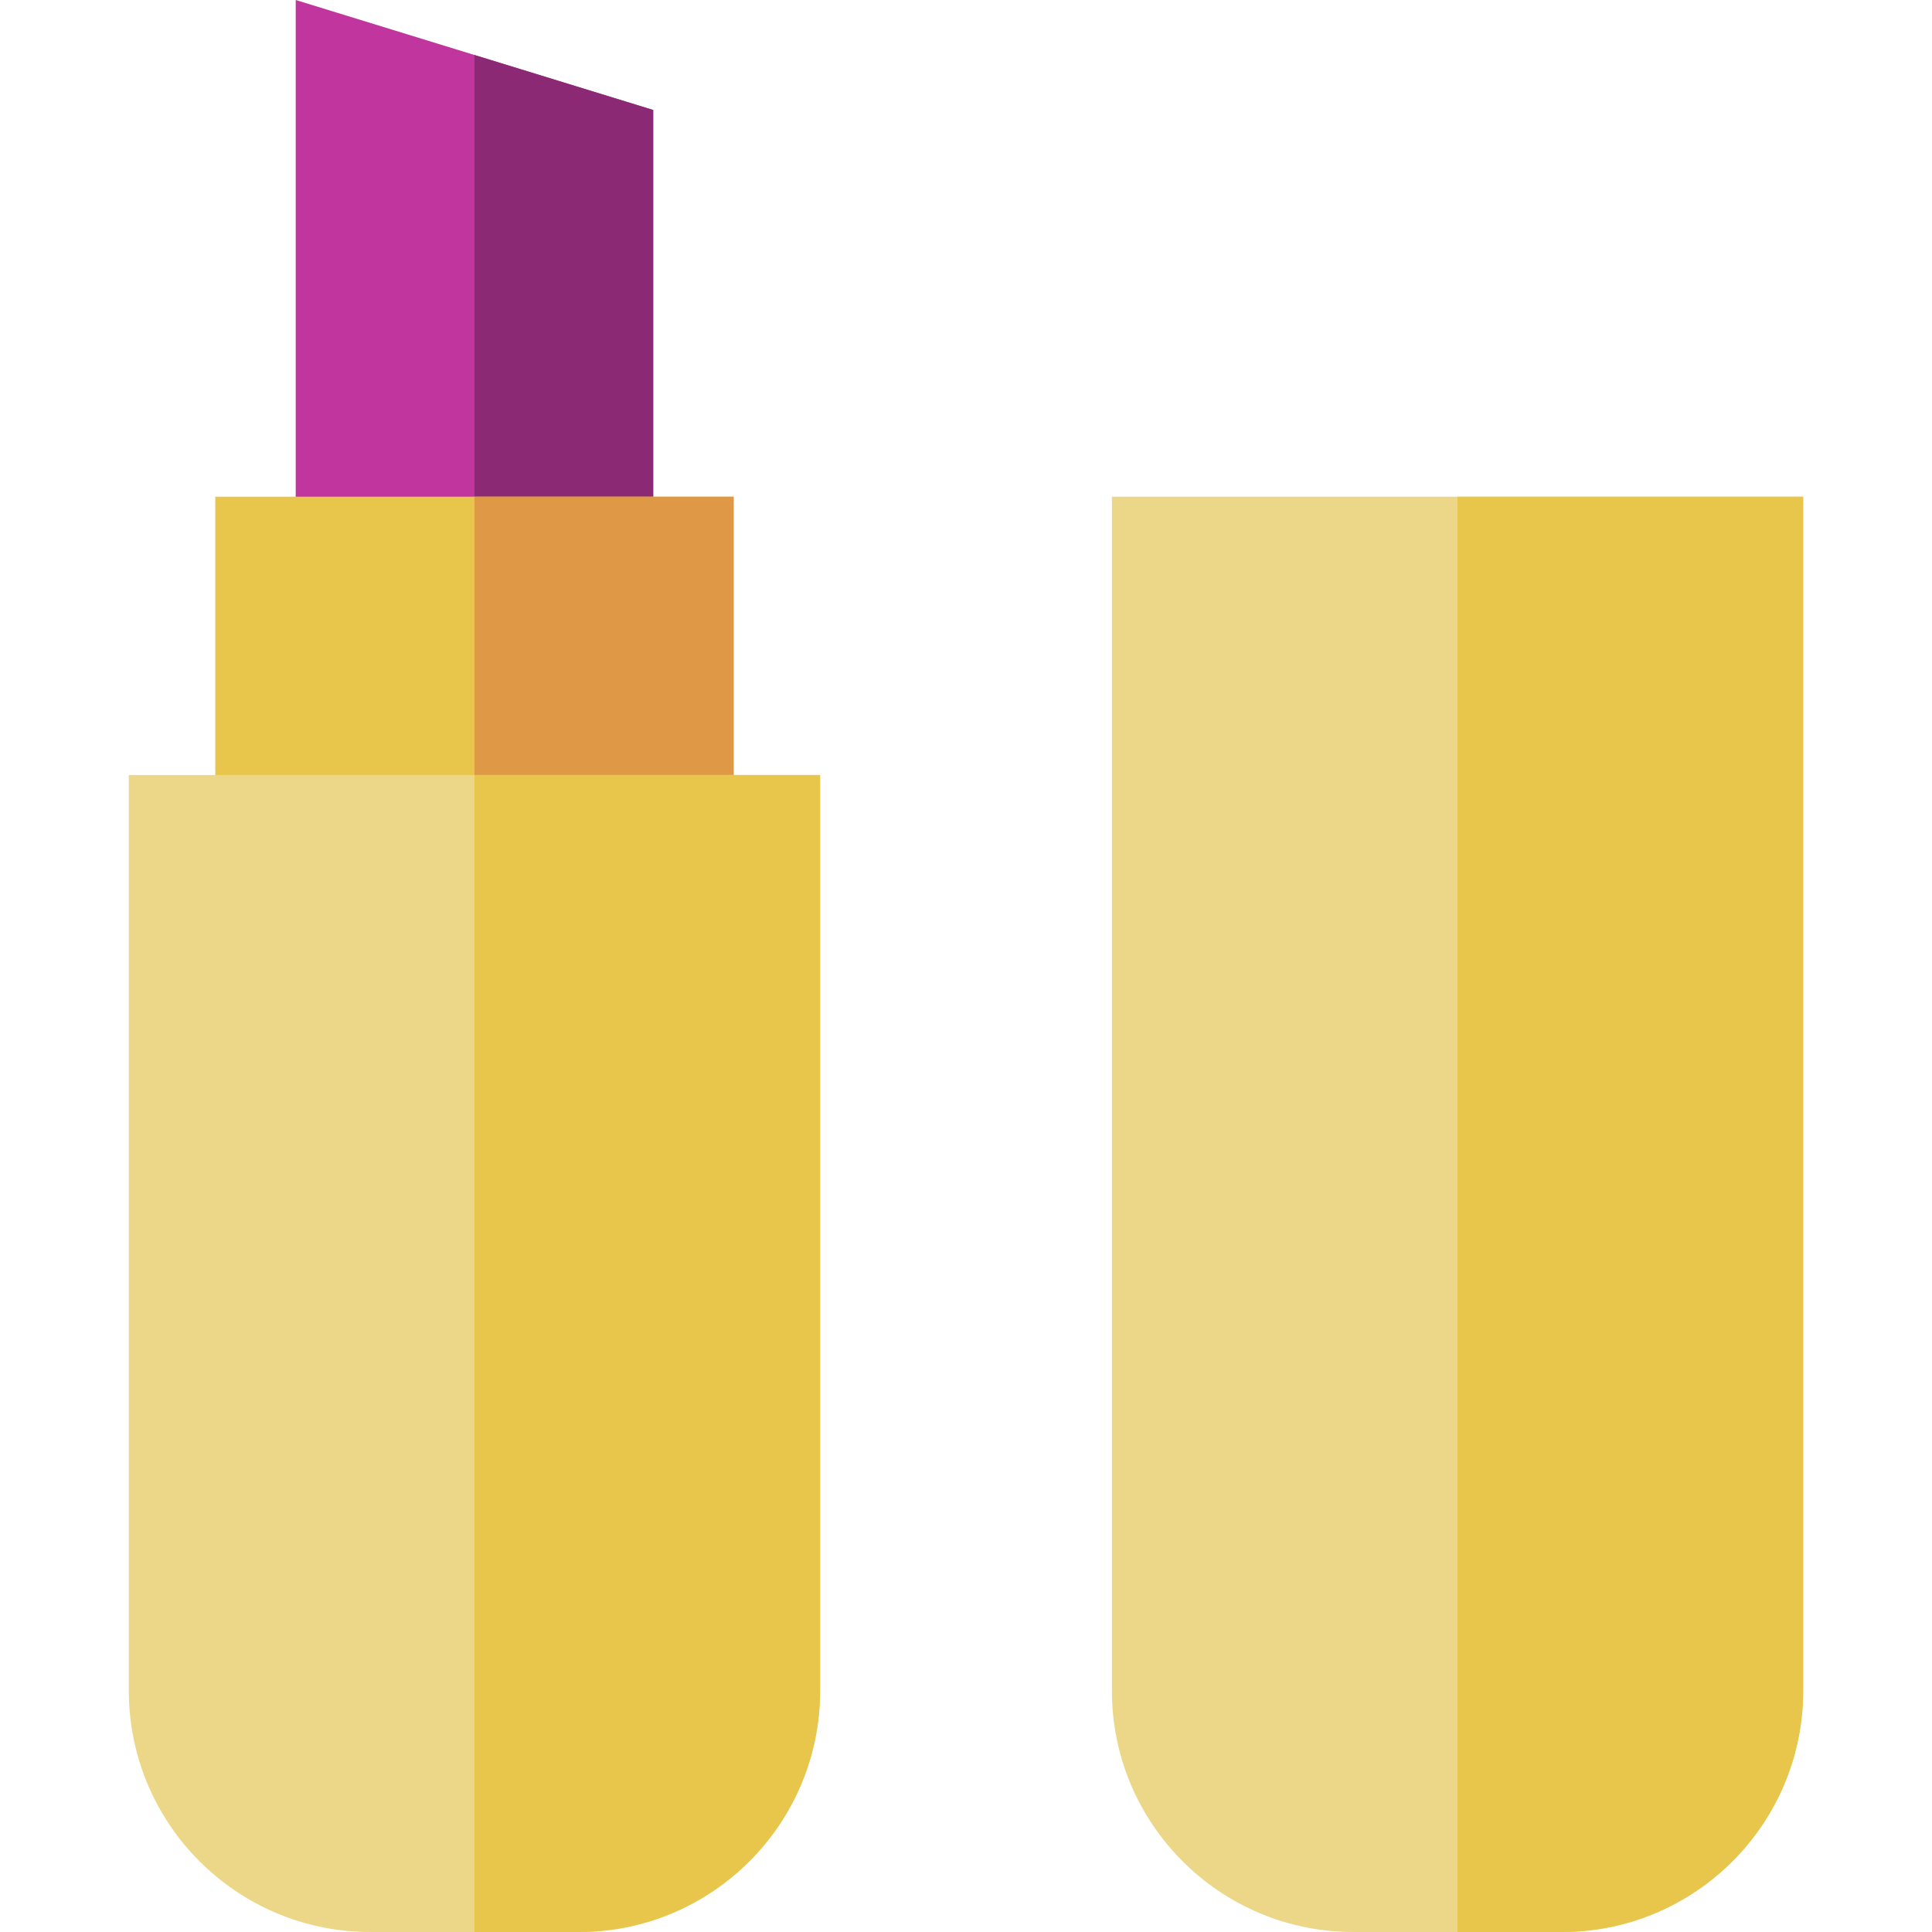
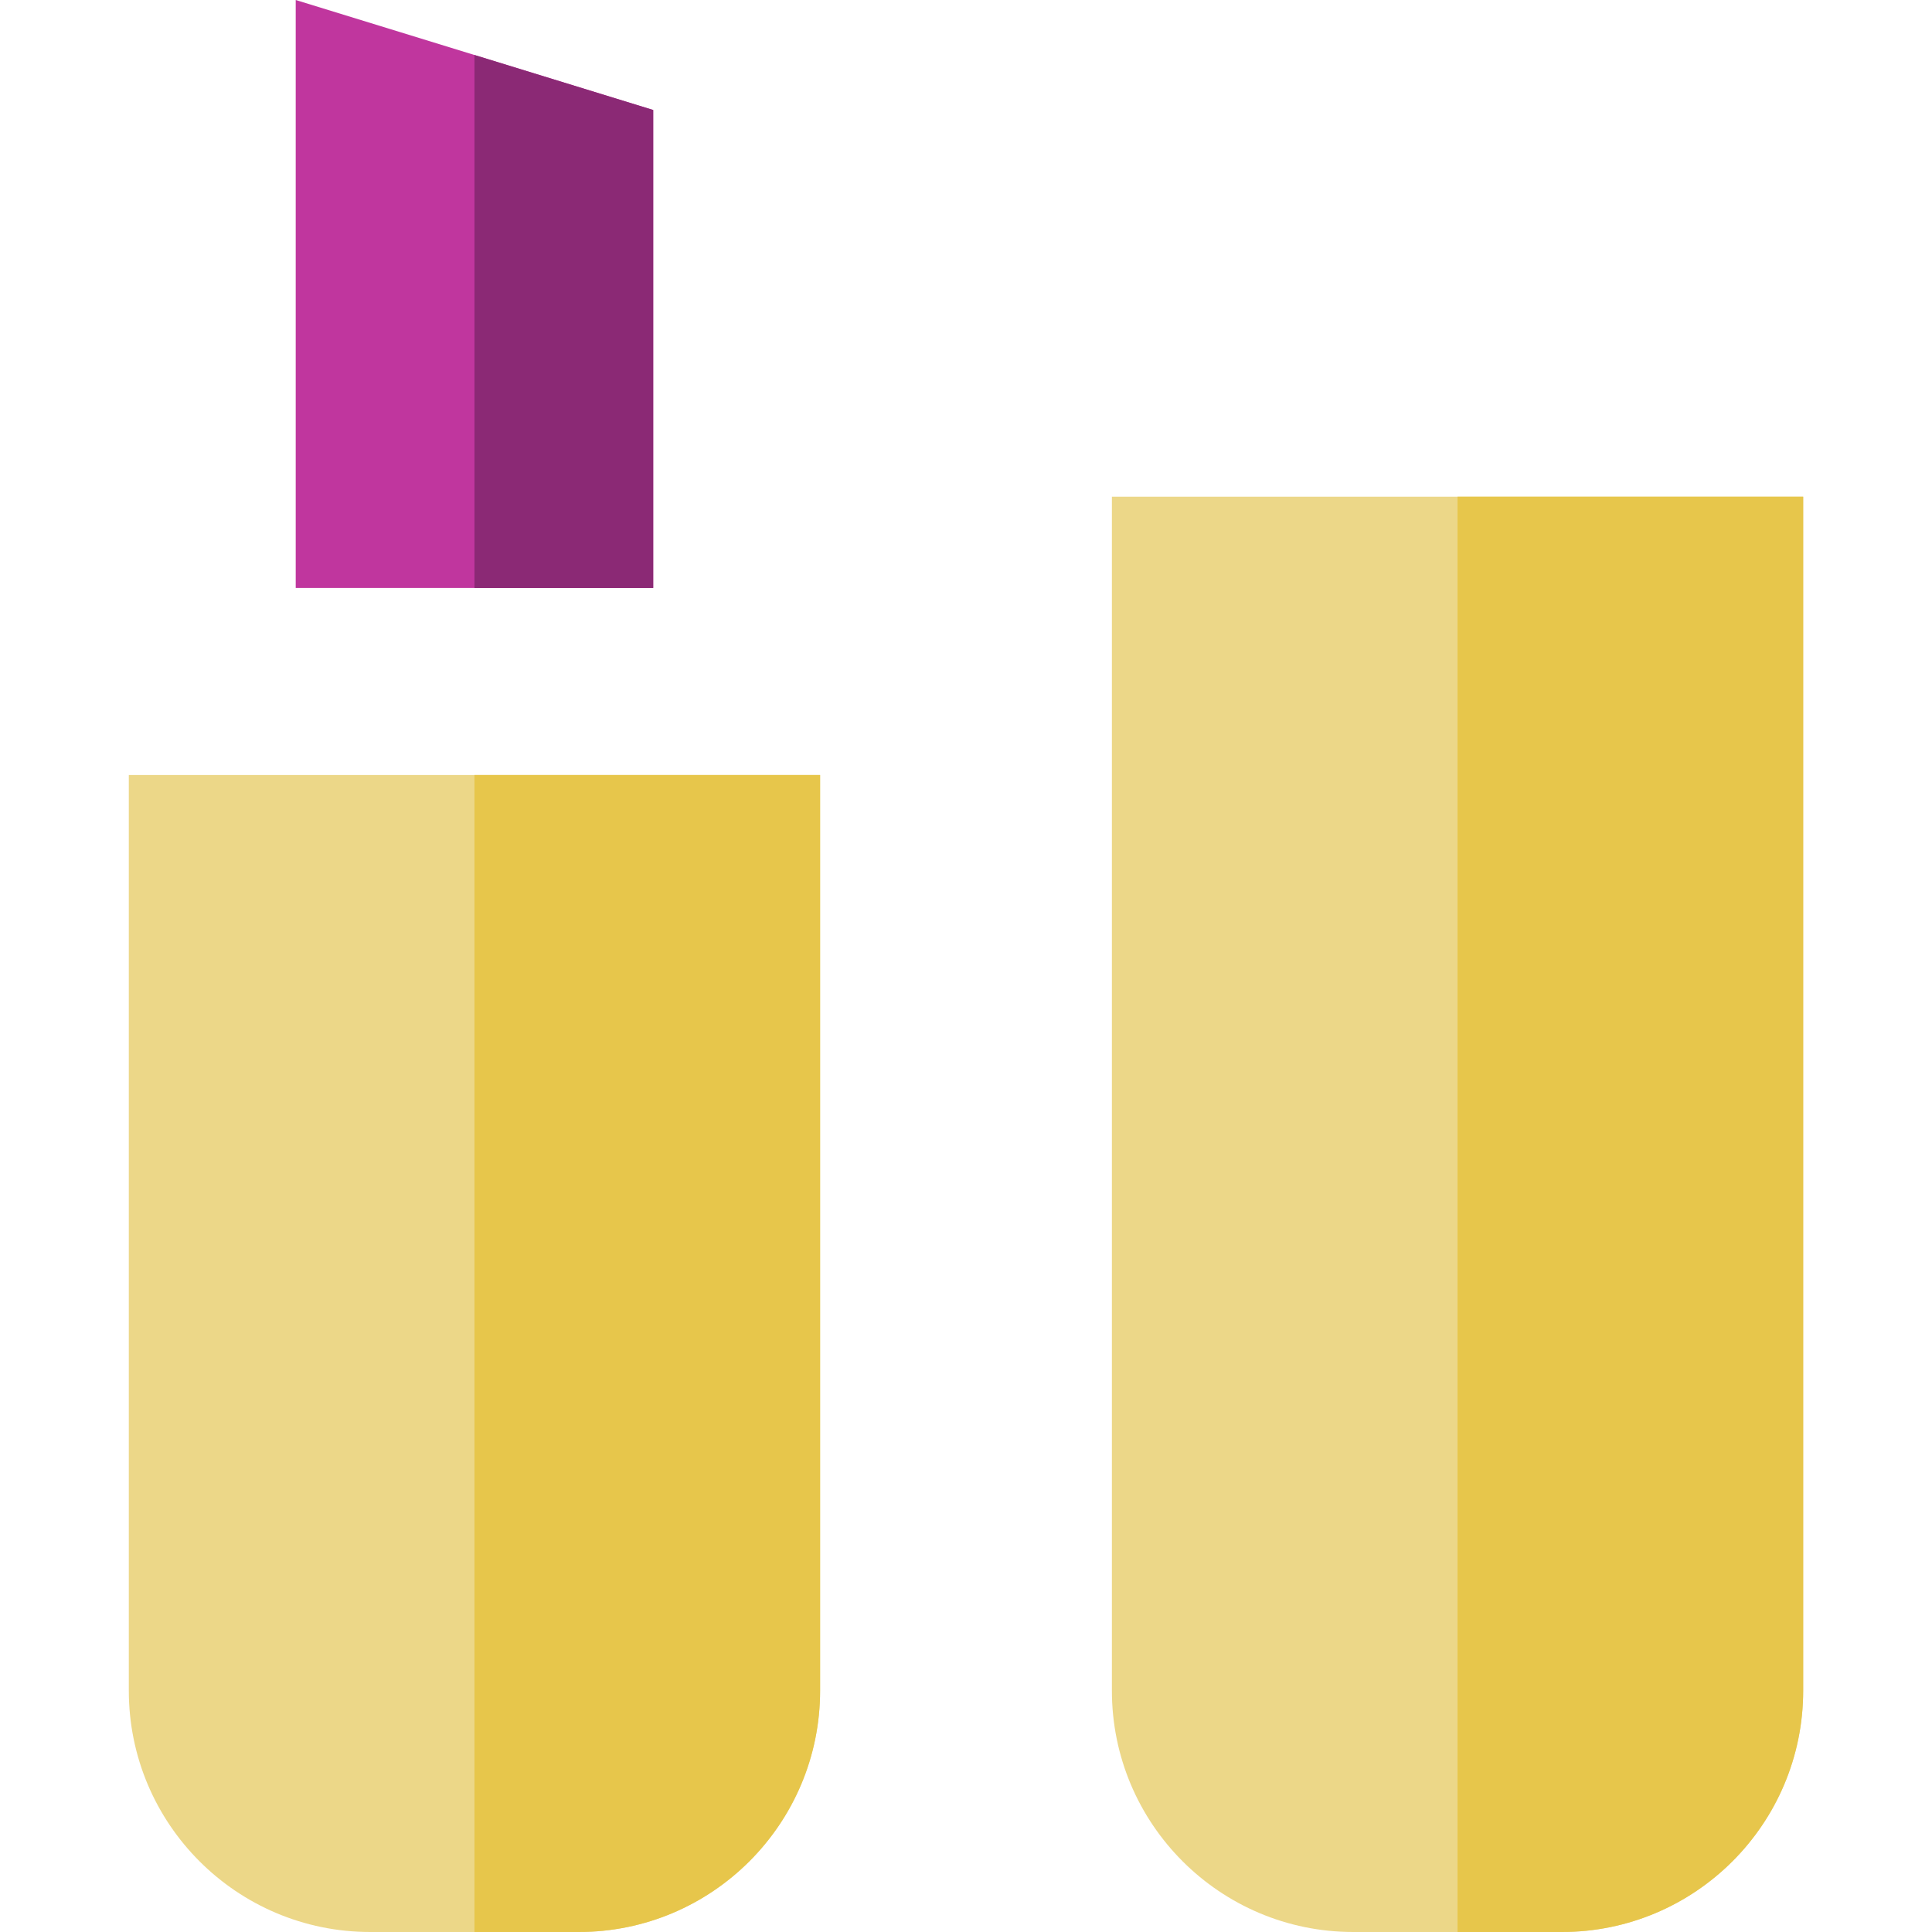
<svg xmlns="http://www.w3.org/2000/svg" version="1.1" id="Layer_1" viewBox="0 0 512 512" xml:space="preserve">
  <polygon style="fill:#C0369E;" points="173.107,155.826 78.368,155.826 78.368,0 173.107,29.151 " />
  <polygon style="fill:#8B2975;" points="173.107,155.826 125.738,155.826 125.738,14.575 173.107,29.151 " />
  <path style="fill:#ECD788;" d="M413.887,512h-55.249c-35.332,0-63.975-28.643-63.975-63.975V131.626h183.199v316.398  C477.861,483.357,449.218,512,413.887,512z" />
  <g>
    <path style="fill:#E7C64B;" d="M413.887,512h-27.625c0-74.896,0-380.374,0-380.374h91.6v316.398   C477.861,483.357,449.218,512,413.887,512z" />
-     <rect x="57.054" y="131.629" style="fill:#E7C64B;" width="137.372" height="91.67" />
  </g>
-   <rect x="125.74" y="131.629" style="fill:#DE9846;" width="68.688" height="91.67" />
  <path style="fill:#ECD788;" d="M153.362,512H98.113c-35.332,0-63.976-28.643-63.976-63.975V205.382h183.199v242.642  C217.337,483.357,188.694,512,153.362,512z" />
  <path style="fill:#E7C64B;" d="M153.362,512h-27.625c0-39.324,0-306.618,0-306.618h91.6v242.642  C217.337,483.357,188.694,512,153.362,512z" />
</svg>